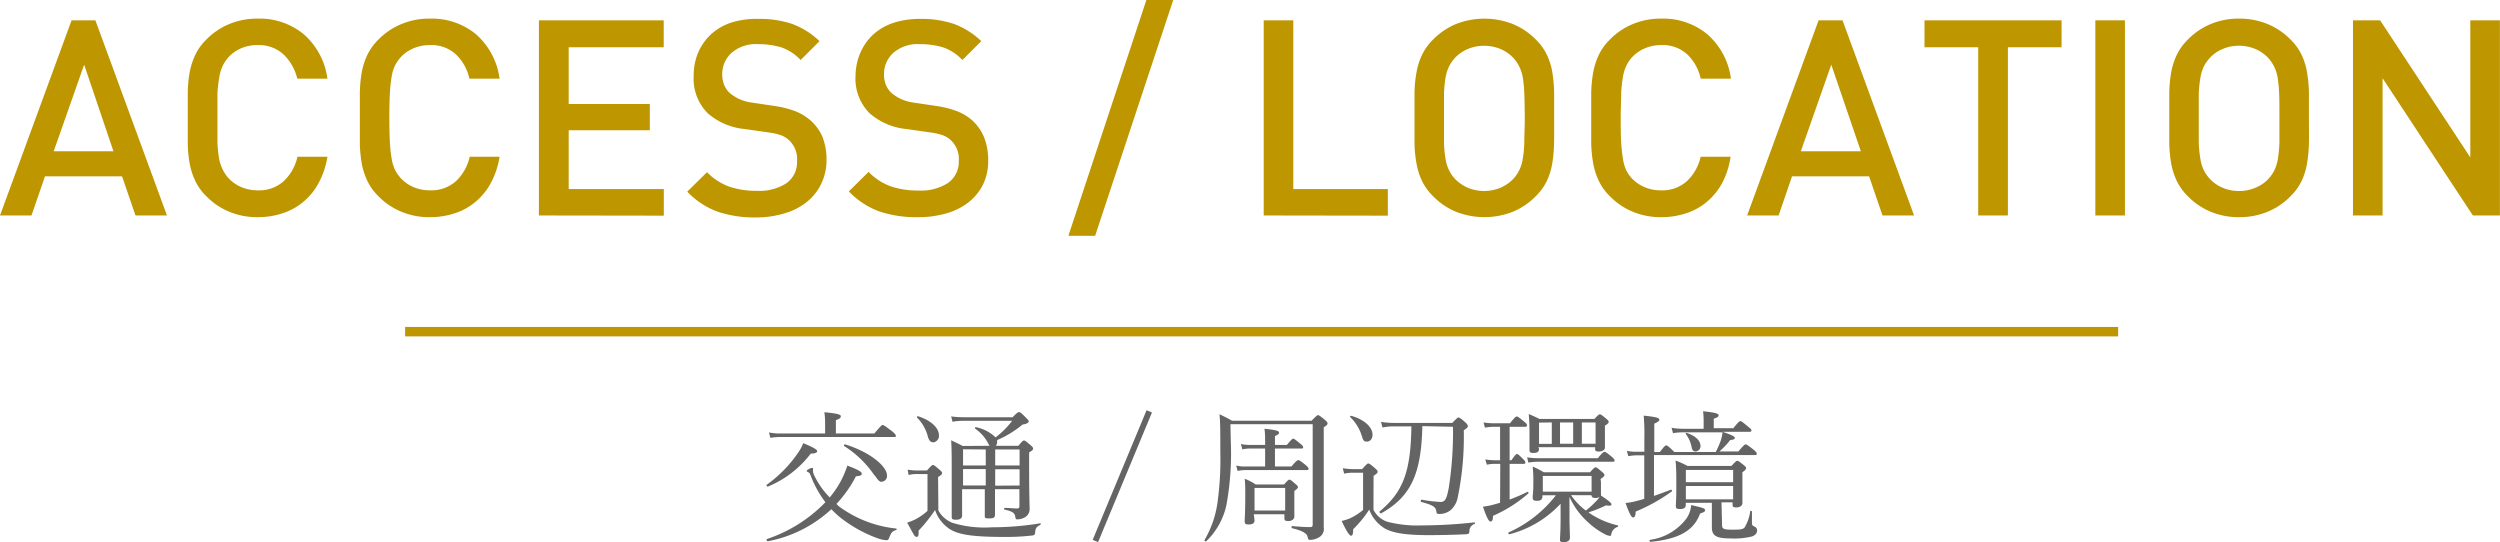
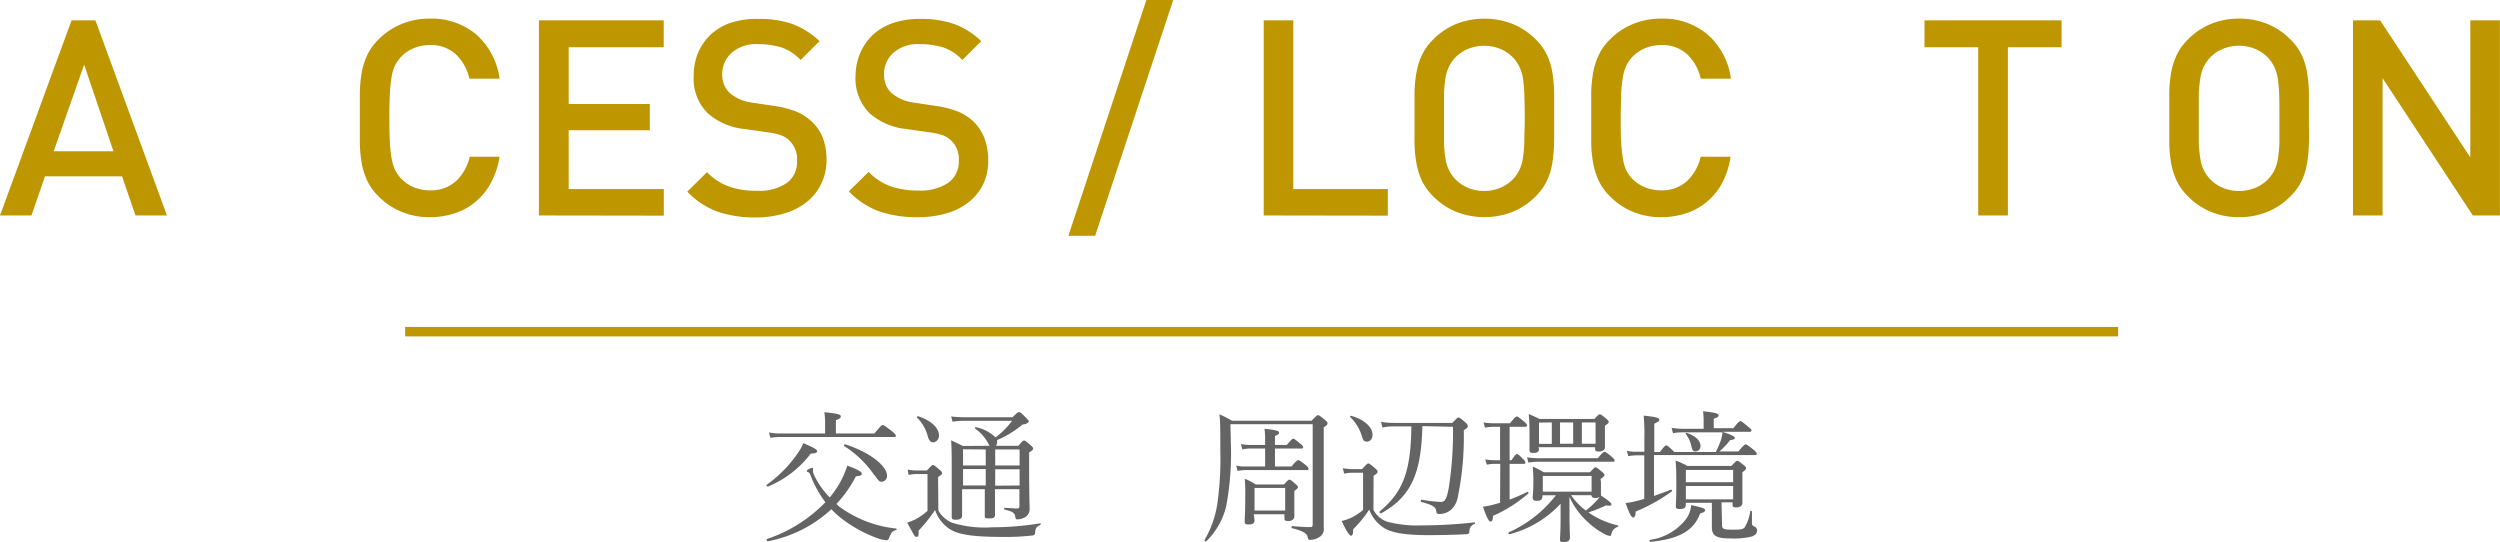
<svg xmlns="http://www.w3.org/2000/svg" viewBox="0 0 264.42 57.34">
  <defs>
    <style>.cls-1{fill:#646464;}.cls-2{fill:#be9600;}.cls-3{fill:none;stroke:#be9600;stroke-miterlimit:10;}</style>
  </defs>
  <title>ttl03</title>
  <g id="レイヤー_2" data-name="レイヤー 2">
    <g id="レイヤー_1-2" data-name="レイヤー 1">
      <path class="cls-1" d="M88.79,53.6a12.29,12.29,0,0,0,6,2.3c.06,0,.06.15,0,.16-.46.14-.52.27-.78.9a.25.25,0,0,1-.25.18,3.43,3.43,0,0,1-.89-.19,14.17,14.17,0,0,1-4-2.22,11,11,0,0,1-.94-.87,13.6,13.6,0,0,1-6.72,3.39c-.1,0-.19-.21-.09-.24a15.36,15.36,0,0,0,6.18-3.89,11.29,11.29,0,0,1-1.58-2.88c-.09-.19-.11-.24-.25-.3s-.14-.1-.14-.16.41-.29.54-.29.12,0,.12.11,0,.15,0,.22a1.22,1.22,0,0,0,.07.33,8.51,8.51,0,0,0,1.7,2.46,10.42,10.42,0,0,0,1-1.42,10.08,10.08,0,0,0,.86-1.94c1.05.38,1.53.65,1.53.84s-.15.24-.62.29a13,13,0,0,1-2.06,2.92A3.47,3.47,0,0,0,88.79,53.6Zm-7.68-2.34a13.55,13.55,0,0,0,3.4-3.52,4.48,4.48,0,0,0,.45-.87c1,.42,1.47.67,1.47.84s-.18.25-.68.27a10.92,10.92,0,0,1-4.52,3.48C81.14,51.5,81,51.32,81.11,51.26Zm11.37-5.41c.69-.83.79-.9.88-.9s.21.07,1,.67c.33.27.39.38.39.47s0,.13-.2.13h-12a6.72,6.72,0,0,0-1.07.09l-.15-.57a5.88,5.88,0,0,0,1.22.11h4.72V44.6a7.25,7.25,0,0,0-.08-1c1.56.15,1.74.27,1.74.43s-.1.26-.52.41v1.41Zm0,4.42a10.85,10.85,0,0,0-3.19-3.09c-.08,0,0-.21.1-.18,2.51.78,4.43,2.25,4.43,3.32a.6.6,0,0,1-.56.63C93.05,51,92.85,50.78,92.52,50.27Z" />
      <path class="cls-1" d="M99.25,54a3,3,0,0,0,1.46,1.29,11.68,11.68,0,0,0,4.21.48,31.76,31.76,0,0,0,5.1-.42c.08,0,.08.14,0,.17-.41.21-.5.34-.54.85a.26.26,0,0,1-.23.26,23.74,23.74,0,0,1-3.1.16c-3.57,0-4.88-.3-5.73-.85a3.89,3.89,0,0,1-1.52-2,15.53,15.53,0,0,1-1.74,2.18c0,.49,0,.66-.21.66s-.22-.08-1-1.5a7.6,7.6,0,0,0,.81-.32,6.06,6.06,0,0,0,1.34-.93V50.14h-1a3.68,3.68,0,0,0-1,.1L96,49.67a5.66,5.66,0,0,0,1.17.09h.87c.48-.52.55-.58.64-.58s.18.06.68.49c.22.18.28.27.28.36s0,.17-.42.42Zm-1.14-7.93A4.43,4.43,0,0,0,97,44.17c-.06-.05,0-.17.12-.14,1.48.48,2.19,1.31,2.19,2a.69.69,0,0,1-.62.76C98.41,46.76,98.26,46.61,98.11,46.09Zm6.56,1.08a.62.62,0,0,1-.11-.17,4.37,4.37,0,0,0-1.44-1.66s0-.15.09-.14a4.22,4.22,0,0,1,2.09,1.08,9,9,0,0,0,1.75-1.75h-5.16a5.76,5.76,0,0,0-1.14.1l-.15-.57a8.77,8.77,0,0,0,1.28.09h5.22c.49-.49.57-.54.67-.54s.18,0,.74.59c.24.22.3.31.3.4s-.18.27-.65.32a11,11,0,0,1-2.7,1.65.71.71,0,0,1,0,.21.65.65,0,0,1-.12.39h2.37c.42-.5.51-.56.6-.56s.18.06.68.48c.22.2.28.27.28.38s-.09.21-.42.4v1.61c0,2.91.05,3.94.05,4.32a1,1,0,0,1-.63,1,1.55,1.55,0,0,1-.68.15c-.13,0-.16,0-.22-.34s-.32-.51-1.11-.69c-.08,0-.08-.18,0-.18.58,0,.91.06,1.3.06.18,0,.26-.06.26-.23V51.74h-2.58c0,1.26,0,2.28,0,2.67s-.2.42-.66.42-.42-.09-.42-.33,0-1.08,0-2.67v-.09h-2.4c0,1.53,0,2.22,0,2.78,0,.3-.21.45-.65.45s-.45-.11-.45-.36c0-.65,0-1.67,0-4.55,0-1.74,0-2.61-.06-3.49.51.24.73.34,1.23.6Zm-2.81.37v1.71h2.4V47.54Zm2.4,2.09h-2.4v1.74h2.4Zm1-.38h2.58V47.54h-2.58Zm2.58,2.12V49.63h-2.58v1.74Z" />
-       <path class="cls-1" d="M115.57,57.1l5.7-13.71.57.24-5.7,13.71Z" />
      <path class="cls-1" d="M130.18,46.7a30.37,30.37,0,0,1-.48,6.8,7.57,7.57,0,0,1-2.1,3.73c-.07.08-.24,0-.19-.13a10.75,10.75,0,0,0,1.35-3.86,33.4,33.4,0,0,0,.31-5.49c0-2.35,0-3.07-.09-3.94.56.27.8.39,1.34.69h8.4c.52-.53.6-.59.69-.59s.19.06.7.48c.24.2.3.29.3.38s0,.18-.4.42v3.07c0,6.62,0,7.14,0,7.53a1,1,0,0,1-.52,1.05,1.88,1.88,0,0,1-.9.26c-.2,0-.23-.05-.29-.33s-.37-.6-1.63-.9c-.09,0-.09-.24,0-.23.82.08,1.41.11,1.89.11.21,0,.28-.06.28-.3V44.87h-8.7Zm6.41,2.64c.51-.6.63-.67.73-.67s.21.07.77.51c.24.21.31.3.31.39s0,.15-.19.15H131.7a4.33,4.33,0,0,0-.8.09l-.15-.57a3.47,3.47,0,0,0,.93.1h2.13v-1.9h-1.63a4,4,0,0,0-.78.09l-.15-.57a4.2,4.2,0,0,0,.9.1h1.66v-.31c0-.48,0-.92-.07-1.4,1.39.14,1.54.26,1.54.41s-.1.21-.43.36v.94h1.26c.48-.58.58-.66.67-.66s.21.08.75.53c.23.18.3.28.3.37s0,.14-.19.14h-2.79v1.9ZM132.69,55c0,.33-.18.47-.6.47s-.44-.08-.44-.41.06-.81.06-2.62c0-.72,0-1.2-.06-1.8a5.54,5.54,0,0,1,1.16.6h3c.4-.45.48-.51.57-.51s.19.06.63.45c.19.16.27.25.27.34s0,.12-.38.41v.64c0,1.26,0,1.91,0,2.09s-.2.45-.62.45-.43-.11-.43-.38v-.34h-3.24Zm3.24-3.39h-3.24V54h3.24Z" />
      <path class="cls-1" d="M145.27,53.92a2.56,2.56,0,0,0,1.45,1.26,12.68,12.68,0,0,0,3.72.39,51.81,51.81,0,0,0,5.51-.32c.07,0,.09.14,0,.17a.79.79,0,0,0-.53.67c0,.35-.07.38-.3.41-1.12.07-2.82.1-4,.1-2.54,0-3.8-.24-4.64-.7a3.92,3.92,0,0,1-1.66-2,12.08,12.08,0,0,1-1.7,2.08c0,.53-.07.68-.22.68s-.41-.32-1-1.56a5.13,5.13,0,0,0,1-.33,6.63,6.63,0,0,0,1.27-.83V50h-1a3.88,3.88,0,0,0-1,.1l-.15-.58a7,7,0,0,0,1.17.1h.87c.5-.54.57-.6.66-.6s.2.06.71.5c.22.19.28.28.28.37s0,.15-.43.44ZM144,46a4.74,4.74,0,0,0-1.2-1.9c-.06,0,.05-.14.12-.12,1.5.43,2.25,1.27,2.25,2,0,.4-.22.73-.61.73S144.17,46.48,144,46Zm6.44-.93c-.11,5.12-1.25,7.49-4.37,9.23-.09,0-.22-.14-.15-.2,2.51-2.1,3.29-4.24,3.36-9h-1.81a5.25,5.25,0,0,0-1.25.12l-.15-.6a8.32,8.32,0,0,0,1.37.11h6.16c.5-.51.57-.57.66-.57s.23.07.72.51c.23.19.27.33.27.42s-.06.18-.43.42a31.43,31.43,0,0,1-.63,7.06,2.42,2.42,0,0,1-.75,1.38,1.91,1.91,0,0,1-1.1.41c-.3,0-.39,0-.42-.27-.07-.47-.34-.66-1.59-1-.1,0-.06-.25.05-.24a14.12,14.12,0,0,0,2,.24c.49,0,.64-.39.85-1.47a38.58,38.58,0,0,0,.45-6.48Z" />
      <path class="cls-1" d="M158.68,49.06h-.6a4.35,4.35,0,0,0-.82.09l-.17-.56a6.51,6.51,0,0,0,1,.09h.57V45.14H158a5.32,5.32,0,0,0-.94.09l-.15-.55a6.6,6.6,0,0,0,1.06.09h1.74c.51-.65.63-.72.72-.72s.2.07.77.54c.24.19.31.31.31.4s-.06.15-.21.15h-1.63v3.54h.19c.39-.57.5-.66.59-.66s.21.09.64.53c.18.16.24.27.24.37s0,.14-.19.14h-1.47v3.78a19.1,19.1,0,0,0,1.87-.81c.08-.05.17.1.11.16a14.41,14.41,0,0,1-3.74,2.37c0,.47-.1.6-.25.6s-.36-.22-.81-1.57a8,8,0,0,0,.94-.17l.87-.24ZM169.33,51c0,.81,0,1.12,0,1.21a.94.94,0,0,1,0,.2c.87.58,1.11.79,1.11.94s-.15.15-.6.11a12.25,12.25,0,0,1-1.83.73,4.84,4.84,0,0,0,.58.38,9,9,0,0,0,2.52,1c.06,0,.05.13,0,.15a1,1,0,0,0-.69.81q0,.15-.15.15a1.74,1.74,0,0,1-.62-.23A7.87,7.87,0,0,1,168,55.27a8,8,0,0,1-2-2.72c0,.62,0,1.26,0,1.88,0,1.11.05,2.13.05,2.43s-.21.48-.65.48S165,57.22,165,57s.06-.84.06-2.14c0-.5,0-1,0-1.58a11.19,11.19,0,0,1-5.42,3.23c-.09,0-.15-.17-.07-.2a13.09,13.09,0,0,0,5-3.93h-1.43v.11c0,.34-.18.48-.58.48s-.45-.12-.45-.39.07-.48.07-1.61a14.42,14.42,0,0,0-.07-1.62,8.63,8.63,0,0,1,1.17.6h4.89c.42-.46.49-.52.6-.52s.18.06.64.45c.23.19.29.27.29.36s-.05.18-.41.42Zm-7.81-2.63a6.57,6.57,0,0,0,1,.09H169c.5-.61.62-.67.71-.67s.21.06.76.52c.23.2.3.29.3.38s0,.15-.19.15h-8a5.48,5.48,0,0,0-.93.09Zm1.26-.91c0,.34-.2.45-.59.45s-.42-.11-.42-.38,0-.54,0-1.74a19.73,19.73,0,0,0-.08-2c.38.16.77.33,1.13.52h5.82c.4-.43.48-.49.57-.49s.21.07.66.45c.22.18.28.27.28.36s-.1.21-.4.39v.57c0,1.14,0,1.63,0,1.78s-.21.39-.63.39-.41-.15-.41-.34V47.3h-6Zm0-2.76v2.25h1.35V44.68Zm5.56,5.64h-5.16V52h5.16ZM165,44.68v2.25h1.39V44.68Zm1.17,7.69A6.73,6.73,0,0,0,167.73,54a8.75,8.75,0,0,0,1-.9,2.74,2.74,0,0,0,.46-.55.75.75,0,0,1-.46.12c-.27,0-.38-.09-.41-.29Zm1.14-5.44h1.45V44.68h-1.45Z" />
      <path class="cls-1" d="M174.94,52.45c.62-.21,1.23-.44,1.79-.66.09,0,.16.13.09.19A18.86,18.86,0,0,1,173,54.11c0,.47-.12.62-.27.62s-.35-.26-.8-1.53a6.75,6.75,0,0,0,.92-.15c.33-.08.69-.17,1.06-.29v-4.6h-.81a4.86,4.86,0,0,0-.88.09l-.15-.57a3.87,3.87,0,0,0,1,.1h.85V46.36a22.67,22.67,0,0,0-.07-2.4c1.47.15,1.65.27,1.65.42s-.09.22-.53.43v3h.59c.48-.63.58-.7.67-.7s.24.07.86.7h4.38a10.93,10.93,0,0,0,.51-1.15,4.44,4.44,0,0,0,.21-.93H178a5.07,5.07,0,0,0-1.05.09l-.15-.57a7.44,7.44,0,0,0,1.19.1h2.2V44.5a7.73,7.73,0,0,0-.06-1c1.46.15,1.64.27,1.64.42s-.09.22-.51.37v1h2.07c.54-.67.66-.75.75-.75s.21.08.82.59c.27.21.35.3.35.39s-.05.15-.2.15h-2.86c1,.34,1.3.51,1.3.64s-.12.2-.49.23a8.11,8.11,0,0,1-1.14,1.21h2c.57-.67.69-.75.78-.75s.22.08.84.57c.25.21.33.32.33.41s0,.15-.2.15H174.94Zm-.43,4.65a5.82,5.82,0,0,0,3.87-2.27,2.85,2.85,0,0,0,.49-1.41c1.28.29,1.47.36,1.47.53s-.09.22-.52.36c-.69,1.87-2.31,2.71-5.25,3C174.48,57.32,174.42,57.11,174.51,57.1Zm7.63-1.58c0,.39.12.5,1,.5s1.18,0,1.39-.24a4.57,4.57,0,0,0,.59-1.71c0-.08.18,0,.18,0v1.23c0,.24.07.31.28.4a.41.41,0,0,1,.26.42c0,.27-.17.48-.53.62a7.83,7.83,0,0,1-2.25.21c-1.53,0-2-.27-2-1.19,0-.27,0-.78,0-1.17V53.18h-2.76v.24c0,.29-.21.42-.61.42s-.44-.1-.44-.34.05-.62.05-2,0-1.91-.08-2.79a9.65,9.65,0,0,1,1.26.57h4.65c.45-.48.53-.54.62-.54s.19.06.64.42c.23.18.29.27.29.36s-.06.19-.39.43v.78c0,1.53,0,2.28,0,2.49s-.21.45-.62.45-.42-.1-.42-.36v-.18h-1.17Zm-3.22-8.2a3.19,3.19,0,0,0-.63-1.43s0-.12.1-.1c1,.31,1.47.87,1.47,1.38a.56.56,0,0,1-.52.58C179.1,47.75,179,47.63,178.92,47.32Zm4.39,2.38h-5V51h5Zm-5,3.11h5V51.4h-5Z" />
      <path class="cls-2" d="M14.33,22.79l-1.42-4.14H4.76L3.33,22.79H0L7.57,2.15h2.52l7.57,20.64ZM8.9,6.84,5.68,16H12Z" />
-       <path class="cls-2" d="M33.71,19.34a6.66,6.66,0,0,1-1.62,2,6.46,6.46,0,0,1-2.21,1.22,8.31,8.31,0,0,1-2.62.41,7.7,7.7,0,0,1-3-.57,7.2,7.2,0,0,1-2.43-1.64,5.67,5.67,0,0,1-1.16-1.59,7.56,7.56,0,0,1-.6-1.83,12.92,12.92,0,0,1-.21-2.19c0-.8,0-1.69,0-2.68s0-1.88,0-2.68a13.13,13.13,0,0,1,.21-2.19,7.56,7.56,0,0,1,.6-1.83,5.67,5.67,0,0,1,1.16-1.59,7.2,7.2,0,0,1,2.43-1.64,7.7,7.7,0,0,1,3-.57A7.32,7.32,0,0,1,32.1,3.6a7.55,7.55,0,0,1,2.53,4.72H31.44A5.15,5.15,0,0,0,30,5.77a3.83,3.83,0,0,0-2.77-1,4.34,4.34,0,0,0-1.71.33A4.08,4.08,0,0,0,24.21,6a4.18,4.18,0,0,0-.62.89,4.5,4.5,0,0,0-.38,1.19A14,14,0,0,0,23,9.86Q23,10.91,23,12.47T23,15.08a14,14,0,0,0,.18,1.75A4.5,4.5,0,0,0,23.59,18a4.18,4.18,0,0,0,.62.89,4.08,4.08,0,0,0,1.34.91,4.34,4.34,0,0,0,1.71.33,3.85,3.85,0,0,0,2.78-1,5,5,0,0,0,1.42-2.55h3.17A8.64,8.64,0,0,1,33.71,19.34Z" />
      <path class="cls-2" d="M51.92,19.34a6.66,6.66,0,0,1-1.62,2,6.51,6.51,0,0,1-2.2,1.22,8.42,8.42,0,0,1-2.63.41,7.61,7.61,0,0,1-3-.57,7.24,7.24,0,0,1-2.44-1.64,5.87,5.87,0,0,1-1.16-1.59,7.56,7.56,0,0,1-.6-1.83,14,14,0,0,1-.21-2.19c0-.8,0-1.69,0-2.68s0-1.88,0-2.68a14.28,14.28,0,0,1,.21-2.19,7.56,7.56,0,0,1,.6-1.83,5.87,5.87,0,0,1,1.16-1.59,7.24,7.24,0,0,1,2.44-1.64,7.61,7.61,0,0,1,3-.57A7.35,7.35,0,0,1,50.32,3.6a7.58,7.58,0,0,1,2.52,4.72H49.65a5.08,5.08,0,0,0-1.41-2.55,3.81,3.81,0,0,0-2.77-1,4.34,4.34,0,0,0-1.71.33A3.93,3.93,0,0,0,42.43,6a4.23,4.23,0,0,0-.63.89,4.18,4.18,0,0,0-.37,1.19,13.75,13.75,0,0,0-.19,1.75q-.06,1.05-.06,2.61t.06,2.61a13.75,13.75,0,0,0,.19,1.75A4.18,4.18,0,0,0,41.8,18a4.23,4.23,0,0,0,.63.89,3.93,3.93,0,0,0,1.33.91,4.34,4.34,0,0,0,1.71.33,3.9,3.9,0,0,0,2.79-1,5.09,5.09,0,0,0,1.42-2.55h3.16A8.64,8.64,0,0,1,51.92,19.34Z" />
      <path class="cls-2" d="M57,22.79V2.15h13.2V5H60.15v6h8.58v2.78H60.15V20H70.21v2.81Z" />
      <path class="cls-2" d="M86.85,19.46a5.46,5.46,0,0,1-1.53,1.91A6.76,6.76,0,0,1,83,22.56,10.49,10.49,0,0,1,80,23a12.31,12.31,0,0,1-4.09-.61,8.43,8.43,0,0,1-3.22-2.12l2.09-2.06a6.12,6.12,0,0,0,2.41,1.55,8.88,8.88,0,0,0,2.87.42,5.24,5.24,0,0,0,3.15-.82A2.74,2.74,0,0,0,84.3,17a2.72,2.72,0,0,0-.81-2.14,2.55,2.55,0,0,0-.87-.55A6.72,6.72,0,0,0,81.23,14l-2.44-.35A6.94,6.94,0,0,1,74.88,12a5.16,5.16,0,0,1-1.51-4,6.15,6.15,0,0,1,.48-2.45,5.69,5.69,0,0,1,1.36-1.93,6,6,0,0,1,2.16-1.24A9,9,0,0,1,80.27,2a10.63,10.63,0,0,1,3.57.55,8.5,8.5,0,0,1,2.84,1.8l-2,2A5,5,0,0,0,82.61,5a8.6,8.6,0,0,0-2.43-.33,3.91,3.91,0,0,0-2.79.91,3,3,0,0,0-1,2.31A3,3,0,0,0,76.6,9a2.45,2.45,0,0,0,.6.85,4.47,4.47,0,0,0,2.32,1l2.35.35a10.47,10.47,0,0,1,2.32.59,5.62,5.62,0,0,1,1.53.94A4.87,4.87,0,0,1,87,14.5a6.59,6.59,0,0,1,.42,2.41A5.72,5.72,0,0,1,86.85,19.46Z" />
      <path class="cls-2" d="M104,19.46a5.46,5.46,0,0,1-1.53,1.91,6.76,6.76,0,0,1-2.35,1.19,10.49,10.49,0,0,1-3,.41A12.31,12.31,0,0,1,93,22.36a8.43,8.43,0,0,1-3.22-2.12l2.09-2.06a6.12,6.12,0,0,0,2.41,1.55,8.88,8.88,0,0,0,2.87.42,5.24,5.24,0,0,0,3.15-.82A2.74,2.74,0,0,0,101.41,17a2.72,2.72,0,0,0-.81-2.14,2.55,2.55,0,0,0-.87-.55A6.72,6.72,0,0,0,98.34,14l-2.44-.35A6.94,6.94,0,0,1,92,12a5.16,5.16,0,0,1-1.51-4A6.15,6.15,0,0,1,91,5.58a5.69,5.69,0,0,1,1.36-1.93,6,6,0,0,1,2.16-1.24A9,9,0,0,1,97.38,2a10.63,10.63,0,0,1,3.57.55,8.5,8.5,0,0,1,2.84,1.8l-2,2A5,5,0,0,0,99.72,5a8.55,8.55,0,0,0-2.43-.33,3.91,3.91,0,0,0-2.79.91,3,3,0,0,0-1,2.31A3,3,0,0,0,93.71,9a2.45,2.45,0,0,0,.6.85,4.47,4.47,0,0,0,2.32,1l2.35.35a10.47,10.47,0,0,1,2.32.59,5.62,5.62,0,0,1,1.53.94,5,5,0,0,1,1.27,1.83,6.59,6.59,0,0,1,.42,2.41A5.72,5.72,0,0,1,104,19.46Z" />
      <path class="cls-2" d="M115.83,24.94H113L121.25,0h2.84Z" />
      <path class="cls-2" d="M133.66,22.79V2.15h3.13V20h10v2.81Z" />
      <path class="cls-2" d="M164.37,15.15a15.45,15.45,0,0,1-.2,2.19,7.12,7.12,0,0,1-.58,1.83,5.87,5.87,0,0,1-1.16,1.59A7.34,7.34,0,0,1,160,22.4a8.23,8.23,0,0,1-6,0,7.36,7.36,0,0,1-2.42-1.64,5.87,5.87,0,0,1-1.16-1.59,7.13,7.13,0,0,1-.59-1.83,12.86,12.86,0,0,1-.22-2.19c0-.8,0-1.69,0-2.68s0-1.88,0-2.68a13.08,13.08,0,0,1,.22-2.19,7.13,7.13,0,0,1,.59-1.83,5.87,5.87,0,0,1,1.16-1.59A7.36,7.36,0,0,1,154,2.54a8.23,8.23,0,0,1,6,0,7.34,7.34,0,0,1,2.44,1.64,5.87,5.87,0,0,1,1.16,1.59,7.12,7.12,0,0,1,.58,1.83,15.74,15.74,0,0,1,.2,2.19c0,.8,0,1.69,0,2.68S164.39,14.35,164.37,15.15Zm-3.15-5.28a12.8,12.8,0,0,0-.17-1.74A4.09,4.09,0,0,0,160.67,7a3.85,3.85,0,0,0-.62-.89,4.07,4.07,0,0,0-1.35-.93,4.55,4.55,0,0,0-3.45,0,4.07,4.07,0,0,0-1.35.93,3.85,3.85,0,0,0-.62.89,4.09,4.09,0,0,0-.38,1.18,12.8,12.8,0,0,0-.17,1.74c0,.69,0,1.56,0,2.6s0,1.91,0,2.6a12.8,12.8,0,0,0,.17,1.74,4.09,4.09,0,0,0,.38,1.18,3.85,3.85,0,0,0,.62.89,4.22,4.22,0,0,0,1.35.93,4.55,4.55,0,0,0,3.45,0,4.22,4.22,0,0,0,1.35-.93,3.85,3.85,0,0,0,.62-.89,4.09,4.09,0,0,0,.38-1.18,12.8,12.8,0,0,0,.17-1.74c0-.69.05-1.56.05-2.6S161.25,10.56,161.22,9.87Z" />
      <path class="cls-2" d="M182.16,19.34a6.81,6.81,0,0,1-1.62,2,6.46,6.46,0,0,1-2.21,1.22,8.31,8.31,0,0,1-2.62.41,7.7,7.7,0,0,1-3-.57,7.2,7.2,0,0,1-2.43-1.64,5.67,5.67,0,0,1-1.16-1.59,7.56,7.56,0,0,1-.6-1.83,14,14,0,0,1-.22-2.19c0-.8,0-1.69,0-2.68s0-1.88,0-2.68a14.22,14.22,0,0,1,.22-2.19,7.56,7.56,0,0,1,.6-1.83,5.67,5.67,0,0,1,1.16-1.59,7.2,7.2,0,0,1,2.43-1.64,7.7,7.7,0,0,1,3-.57,7.32,7.32,0,0,1,4.84,1.63,7.55,7.55,0,0,1,2.53,4.72h-3.2a5.06,5.06,0,0,0-1.4-2.55,3.83,3.83,0,0,0-2.77-1,4.34,4.34,0,0,0-1.71.33,4.08,4.08,0,0,0-1.34.91,3.85,3.85,0,0,0-.62.89,4.5,4.5,0,0,0-.38,1.19,15.86,15.86,0,0,0-.19,1.75c0,.7-.05,1.57-.05,2.61s0,1.91.05,2.61a15.86,15.86,0,0,0,.19,1.75A4.5,4.5,0,0,0,172,18a3.85,3.85,0,0,0,.62.89,4.08,4.08,0,0,0,1.34.91,4.34,4.34,0,0,0,1.71.33,3.85,3.85,0,0,0,2.78-1,5,5,0,0,0,1.42-2.55h3.17A8.64,8.64,0,0,1,182.16,19.34Z" />
-       <path class="cls-2" d="M199.11,22.79l-1.42-4.14h-8.15l-1.42,4.14h-3.33l7.56-20.64h2.53l7.57,20.64ZM193.69,6.84,190.47,16h6.35Z" />
      <path class="cls-2" d="M212.37,5V22.79h-3.14V5h-5.68V2.15h14.5V5Z" />
-       <path class="cls-2" d="M221.62,22.79V2.15h3.13V22.79Z" />
      <path class="cls-2" d="M244.21,15.15a14,14,0,0,1-.21,2.19,6.75,6.75,0,0,1-.58,1.83,5.67,5.67,0,0,1-1.16,1.59,7.2,7.2,0,0,1-2.43,1.64,7.78,7.78,0,0,1-3,.57,7.64,7.64,0,0,1-3-.57,7.26,7.26,0,0,1-2.42-1.64,5.87,5.87,0,0,1-1.16-1.59,7.56,7.56,0,0,1-.6-1.83,14,14,0,0,1-.21-2.19c0-.8,0-1.69,0-2.68s0-1.88,0-2.68a14.28,14.28,0,0,1,.21-2.19,7.56,7.56,0,0,1,.6-1.83,5.87,5.87,0,0,1,1.16-1.59,7.26,7.26,0,0,1,2.42-1.64,7.64,7.64,0,0,1,3-.57,7.78,7.78,0,0,1,3,.57,7.2,7.2,0,0,1,2.43,1.64,5.67,5.67,0,0,1,1.16,1.59A6.75,6.75,0,0,1,244,7.6a14.28,14.28,0,0,1,.21,2.19c0,.8,0,1.69,0,2.68S244.23,14.35,244.21,15.15Zm-3.15-5.28a14.63,14.63,0,0,0-.17-1.74A4.42,4.42,0,0,0,240.51,7a4.18,4.18,0,0,0-.62-.89,4.07,4.07,0,0,0-1.35-.93,4.34,4.34,0,0,0-1.73-.34,4.26,4.26,0,0,0-1.72.34,3.87,3.87,0,0,0-1.35.93,4.23,4.23,0,0,0-.63.89,4.1,4.1,0,0,0-.37,1.18,12.64,12.64,0,0,0-.18,1.74c0,.69,0,1.56,0,2.6s0,1.91,0,2.6a12.64,12.64,0,0,0,.18,1.74,4.1,4.1,0,0,0,.37,1.18,4.23,4.23,0,0,0,.63.89,4,4,0,0,0,1.35.93,4.26,4.26,0,0,0,1.72.34,4.34,4.34,0,0,0,1.73-.34,3.82,3.82,0,0,0,2-1.82,4.42,4.42,0,0,0,.38-1.18,14.63,14.63,0,0,0,.17-1.74c0-.69,0-1.56,0-2.6S241.09,10.56,241.06,9.87Z" />
      <path class="cls-2" d="M261.55,22.79,252,8.27V22.79h-3.13V2.15h2.87l9.54,14.5V2.15h3.13V22.79Z" />
      <line class="cls-3" x1="42.85" y1="35.08" x2="224.03" y2="35.08" />
    </g>
  </g>
</svg>